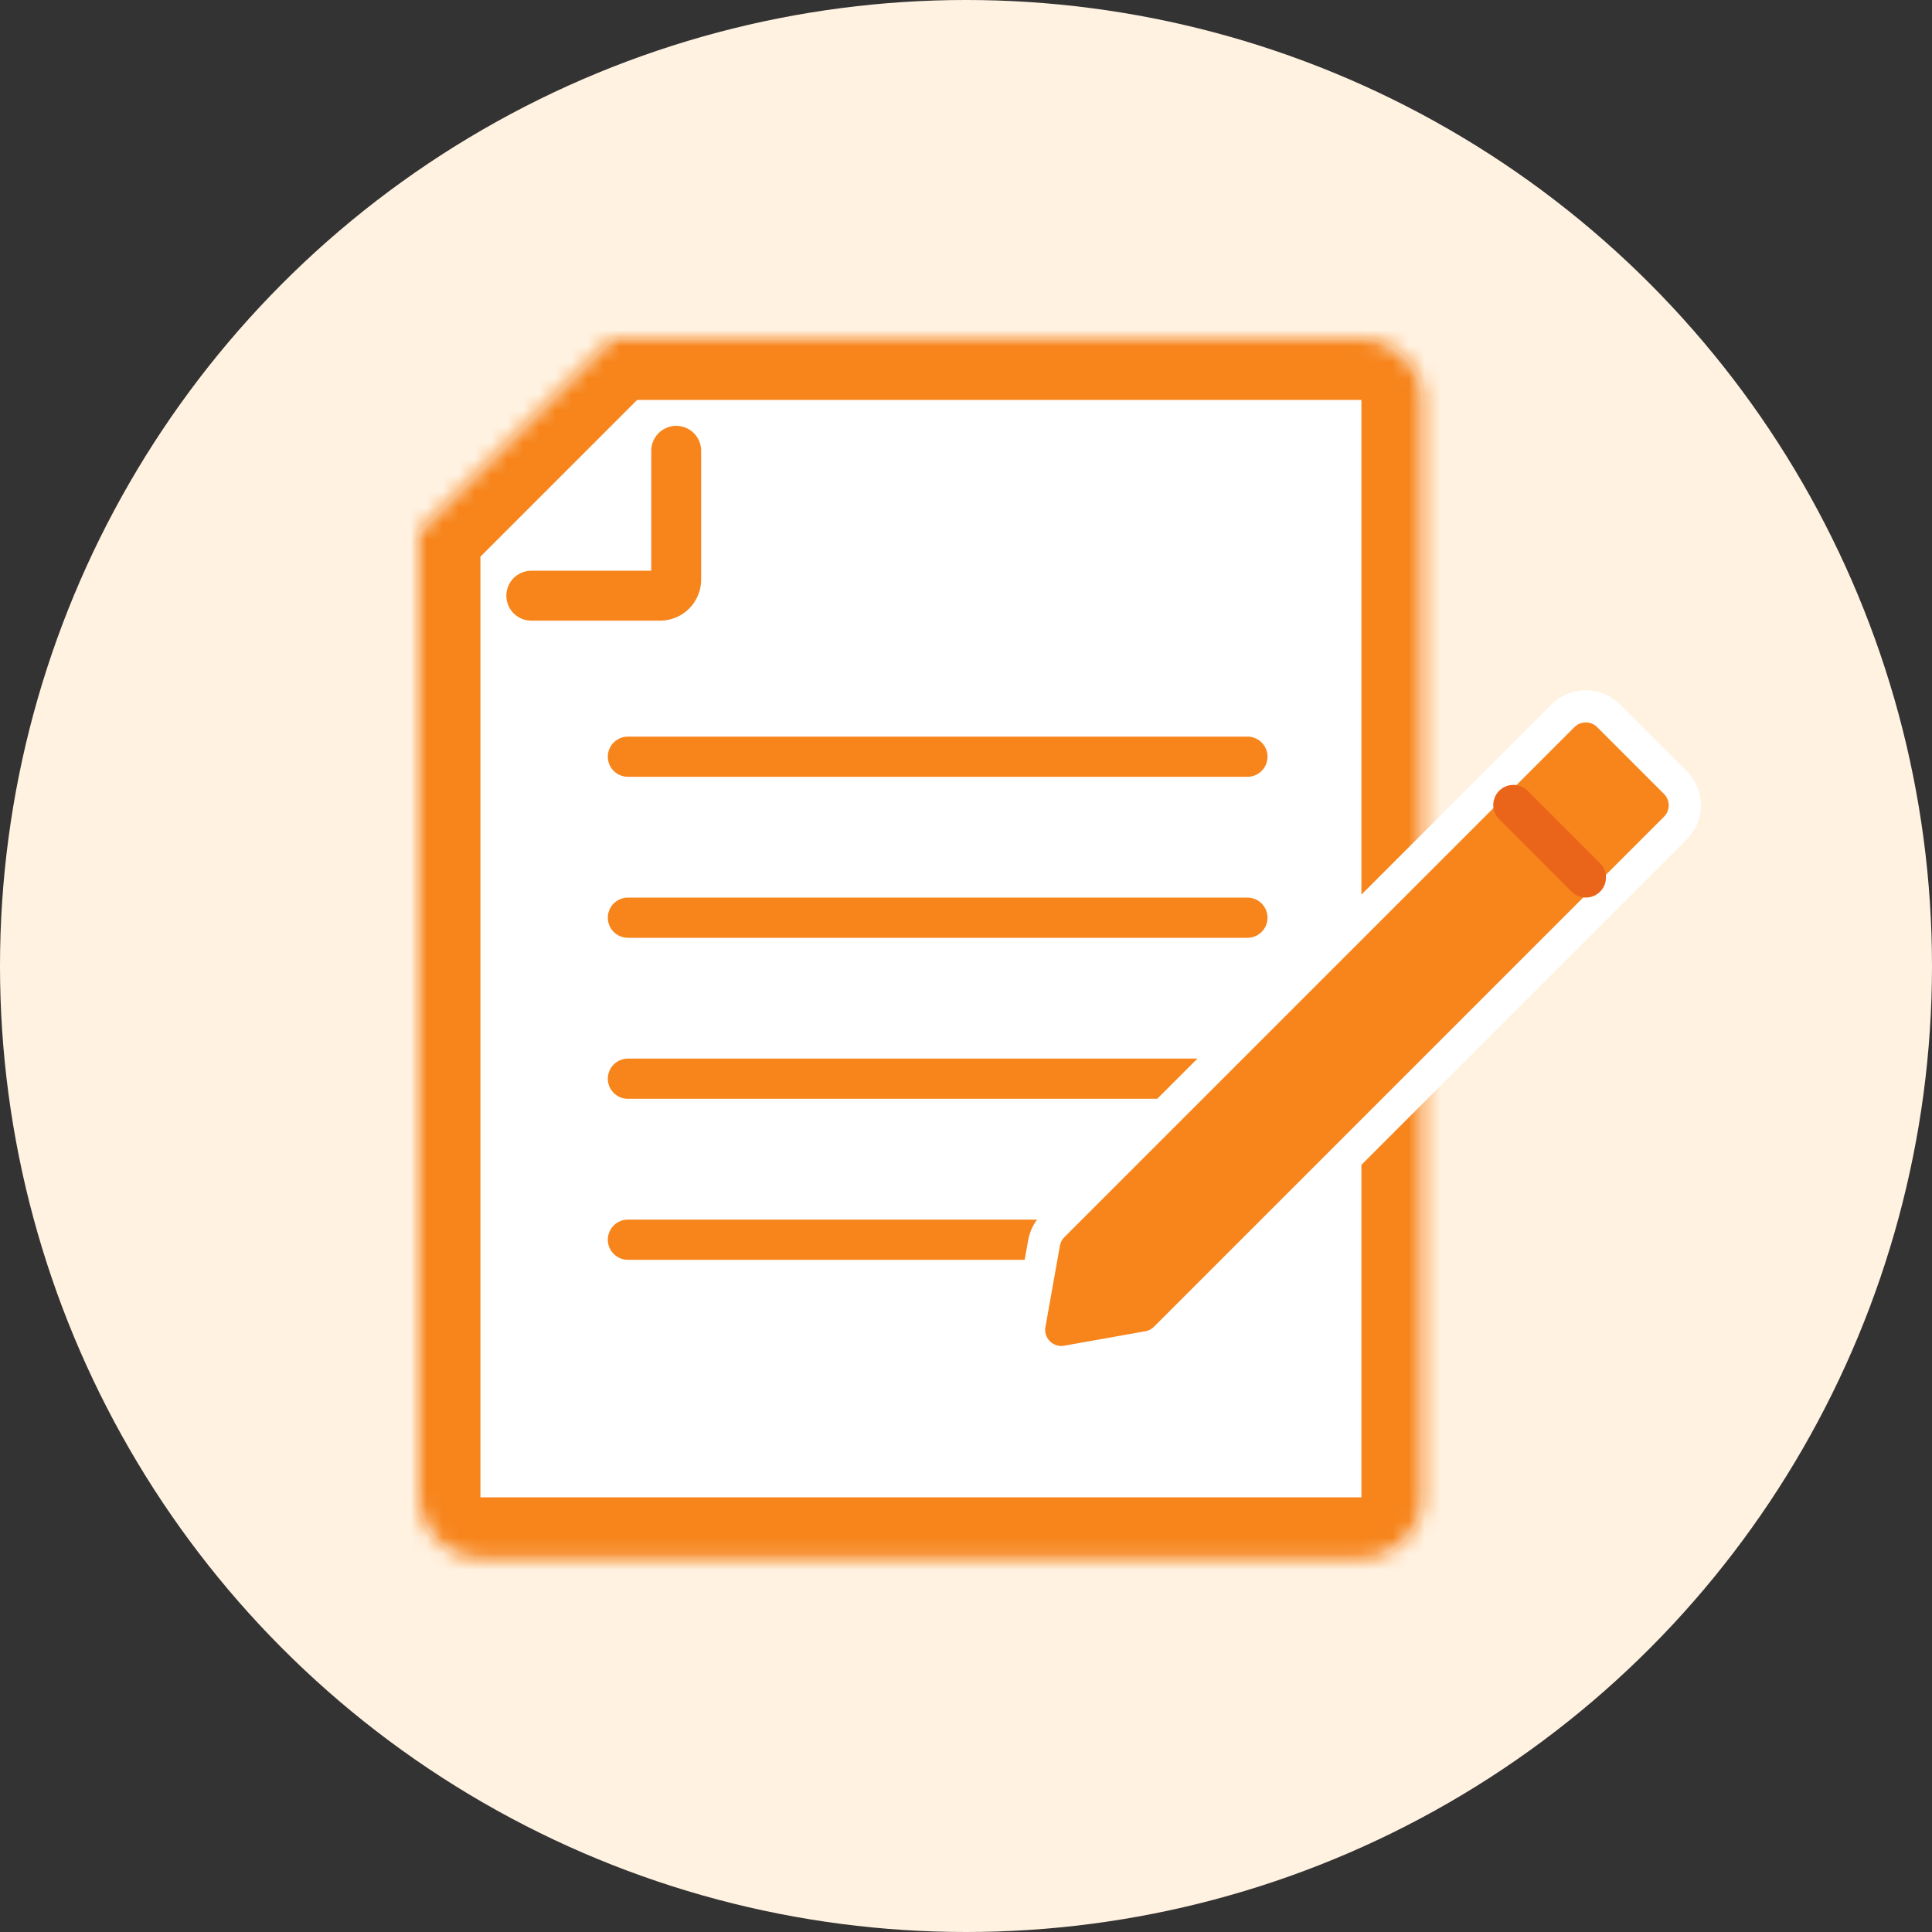
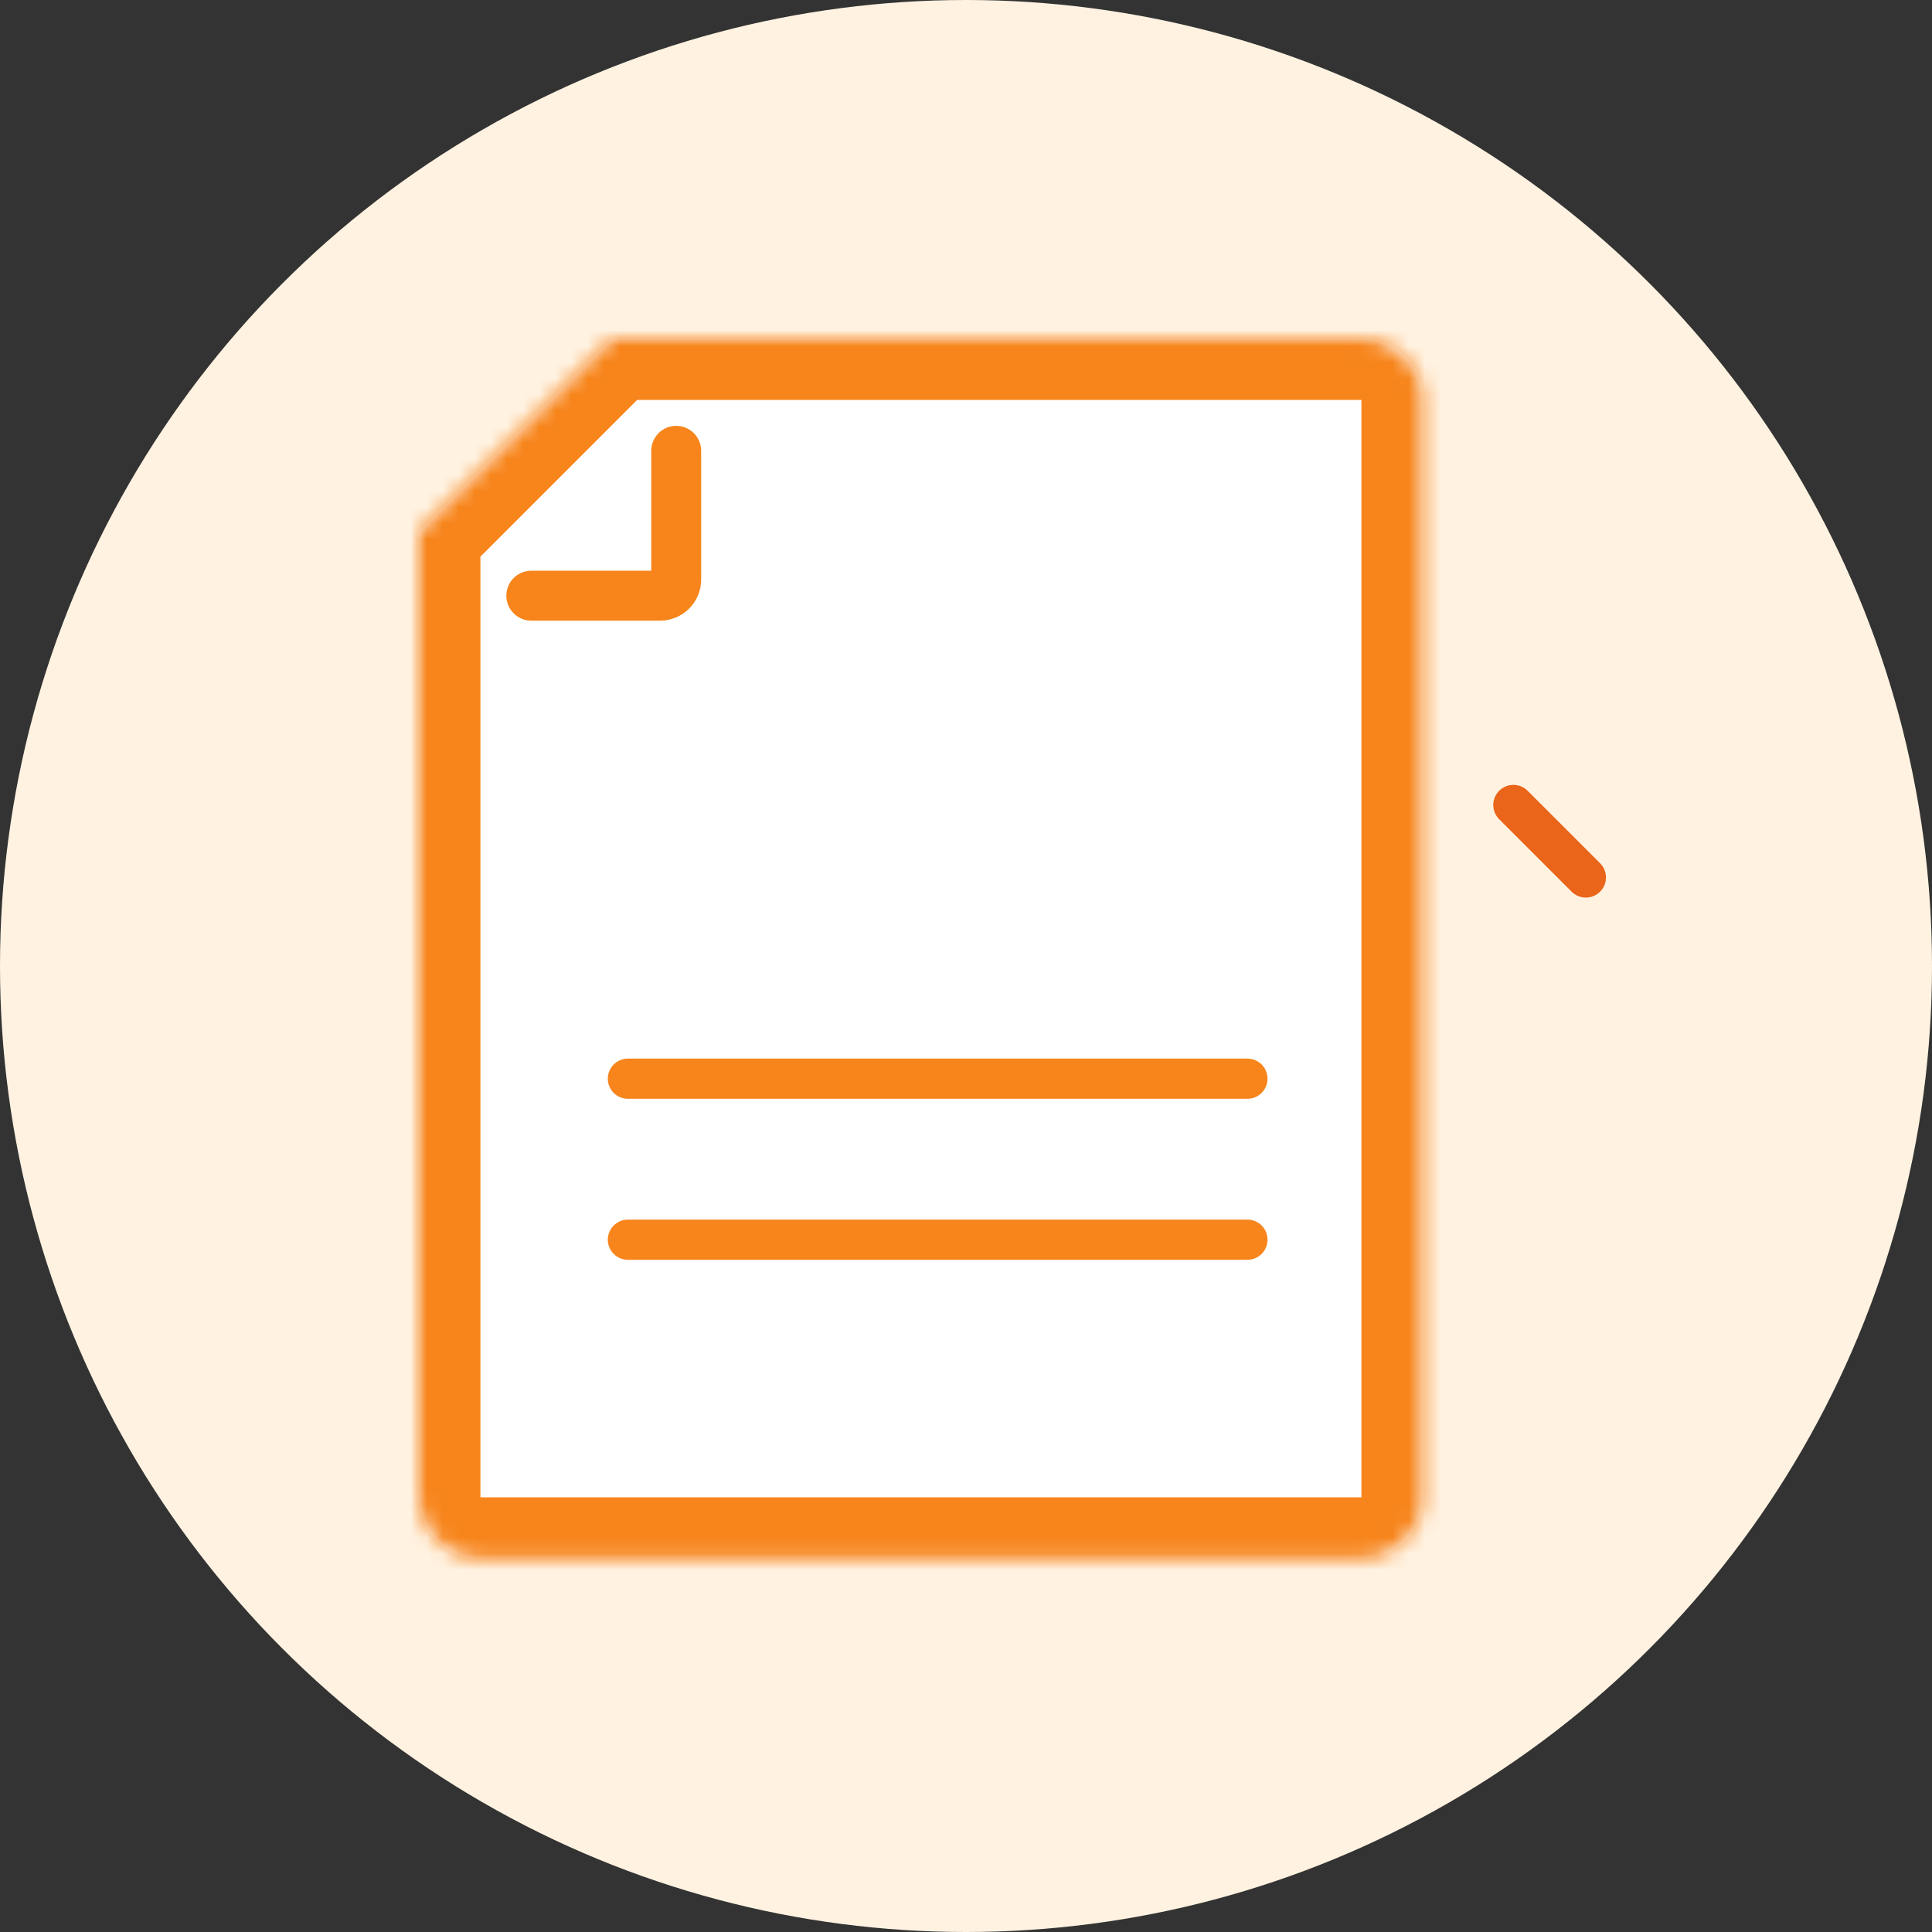
<svg xmlns="http://www.w3.org/2000/svg" width="120" height="120" viewBox="0 0 120 120" fill="none">
  <rect x="0" y="0" width="120" height="120" fill="#333333" stroke="none" />
  <circle cx="60" cy="60" r="60" fill="#FFF2E1" />
  <mask id="path-2-inside-1_552_2925" fill="white">
    <path fill-rule="evenodd" clip-rule="evenodd" d="M26 32.983V93C26 95.121 27.719 96.84 29.84 96.84H84.56C86.681 96.84 88.4 95.121 88.4 93V24.84C88.4 22.719 86.681 21 84.56 21H37.983L26 32.983Z" />
  </mask>
  <path fill-rule="evenodd" clip-rule="evenodd" d="M26 32.983V93C26 95.121 27.719 96.84 29.84 96.84H84.56C86.681 96.84 88.4 95.121 88.4 93V24.84C88.4 22.719 86.681 21 84.56 21H37.983L26 32.983Z" fill="white" />
  <path d="M26 32.983L23.285 30.267L22.16 31.392V32.983H26ZM37.983 21V17.16H36.392L35.267 18.285L37.983 21ZM29.84 93V32.983H22.16V93H29.84ZM29.84 93L29.84 93H22.16C22.16 97.242 25.599 100.68 29.84 100.68V93ZM84.56 93H29.84V100.68H84.56V93ZM84.56 93V100.68C88.802 100.68 92.24 97.242 92.24 93H84.56ZM84.56 24.84V93H92.24V24.84H84.56ZM84.56 24.84H92.24C92.24 20.599 88.802 17.16 84.56 17.16V24.84ZM37.983 24.84H84.56V17.16H37.983V24.84ZM35.267 18.285L23.285 30.267L28.715 35.698L40.698 23.715L35.267 18.285Z" fill="#F7851C" mask="url(#path-2-inside-1_552_2925)" />
-   <path d="M39 47L77.48 47" stroke="#F7851C" stroke-width="2.496" stroke-linecap="round" />
-   <path d="M39 57L77.48 57" stroke="#F7851C" stroke-width="2.496" stroke-linecap="round" />
  <path d="M39 67L77.48 67" stroke="#F7851C" stroke-width="2.496" stroke-linecap="round" />
  <path d="M39 77L77.48 77" stroke="#F7851C" stroke-width="2.496" stroke-linecap="round" />
  <path d="M33 37H41C41.552 37 42 36.552 42 36V28" stroke="#F7851C" stroke-width="3.1" stroke-linecap="round" />
-   <path d="M97.082 44.457C97.863 43.676 99.129 43.676 99.91 44.457L104.061 48.607C104.842 49.388 104.842 50.655 104.061 51.436L72.381 83.115C72.092 83.404 71.721 83.598 71.318 83.67L66.269 84.569C64.899 84.813 63.705 83.619 63.949 82.249L64.848 77.2C64.92 76.797 65.113 76.426 65.403 76.136L97.082 44.457Z" fill="#F7851C" stroke="white" stroke-width="2" />
  <path d="M94 50L98.5 54.5" stroke="#EA6519" stroke-width="2.5" stroke-linecap="round" />
</svg>